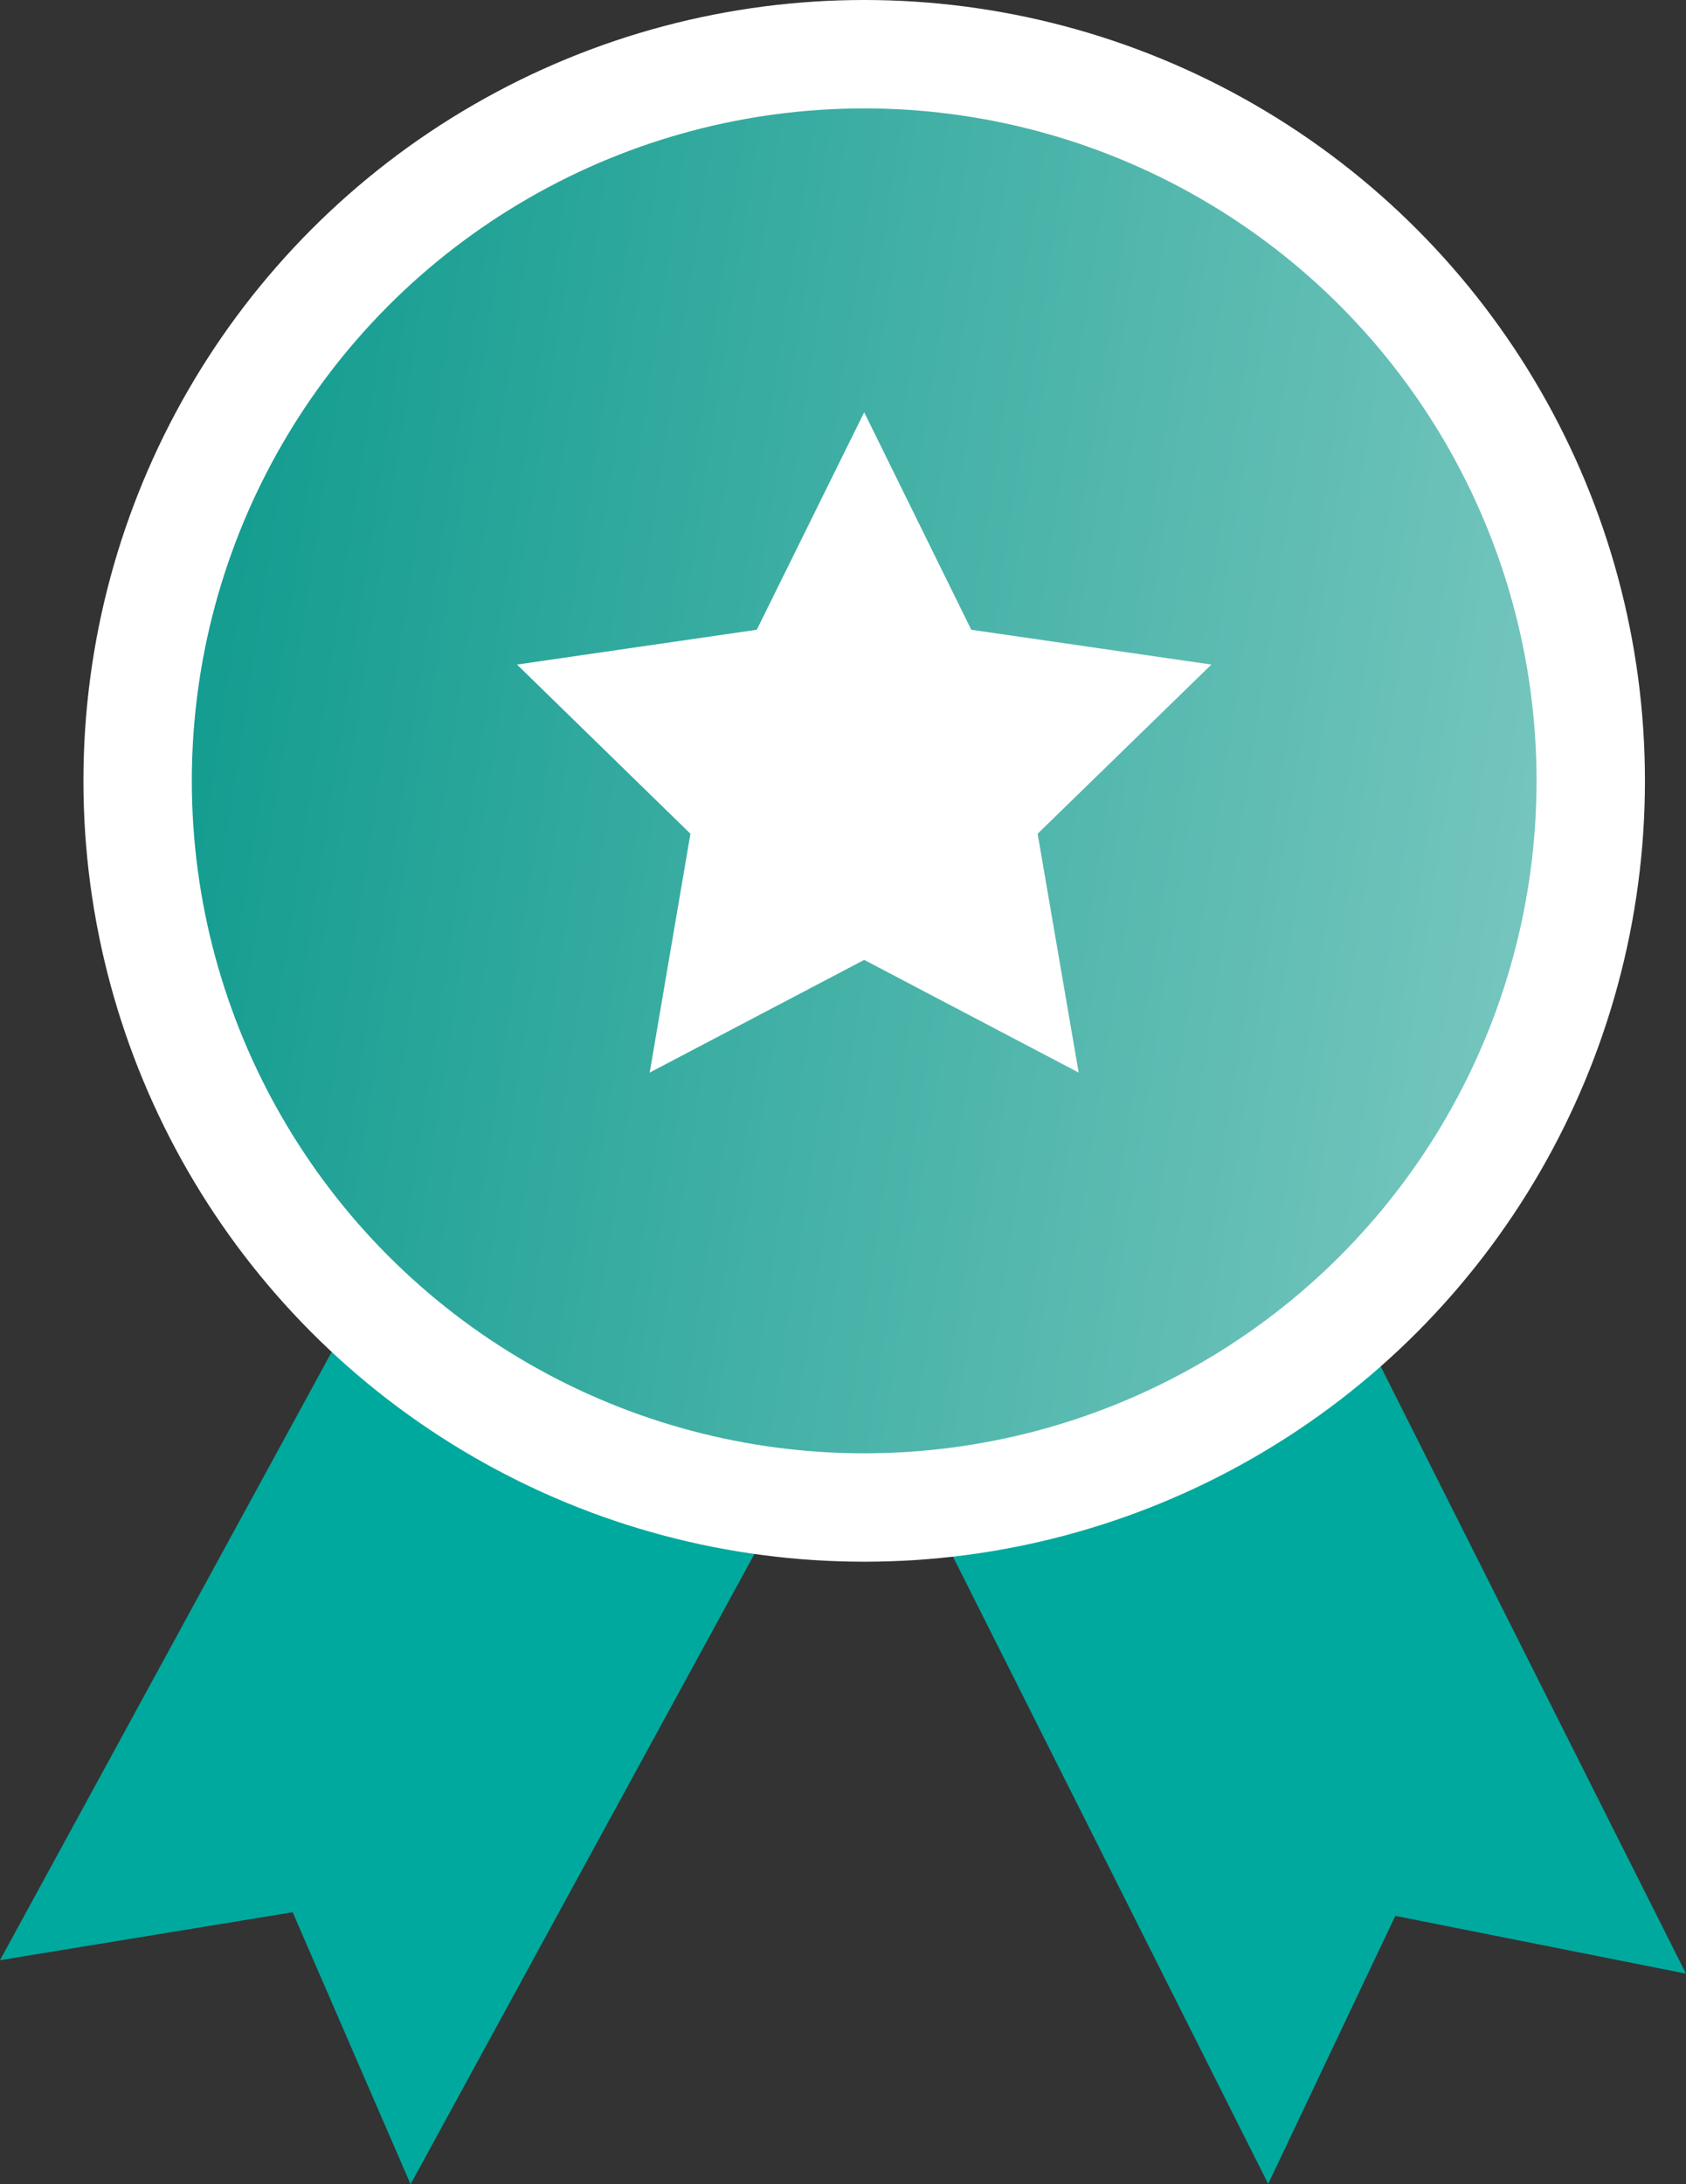
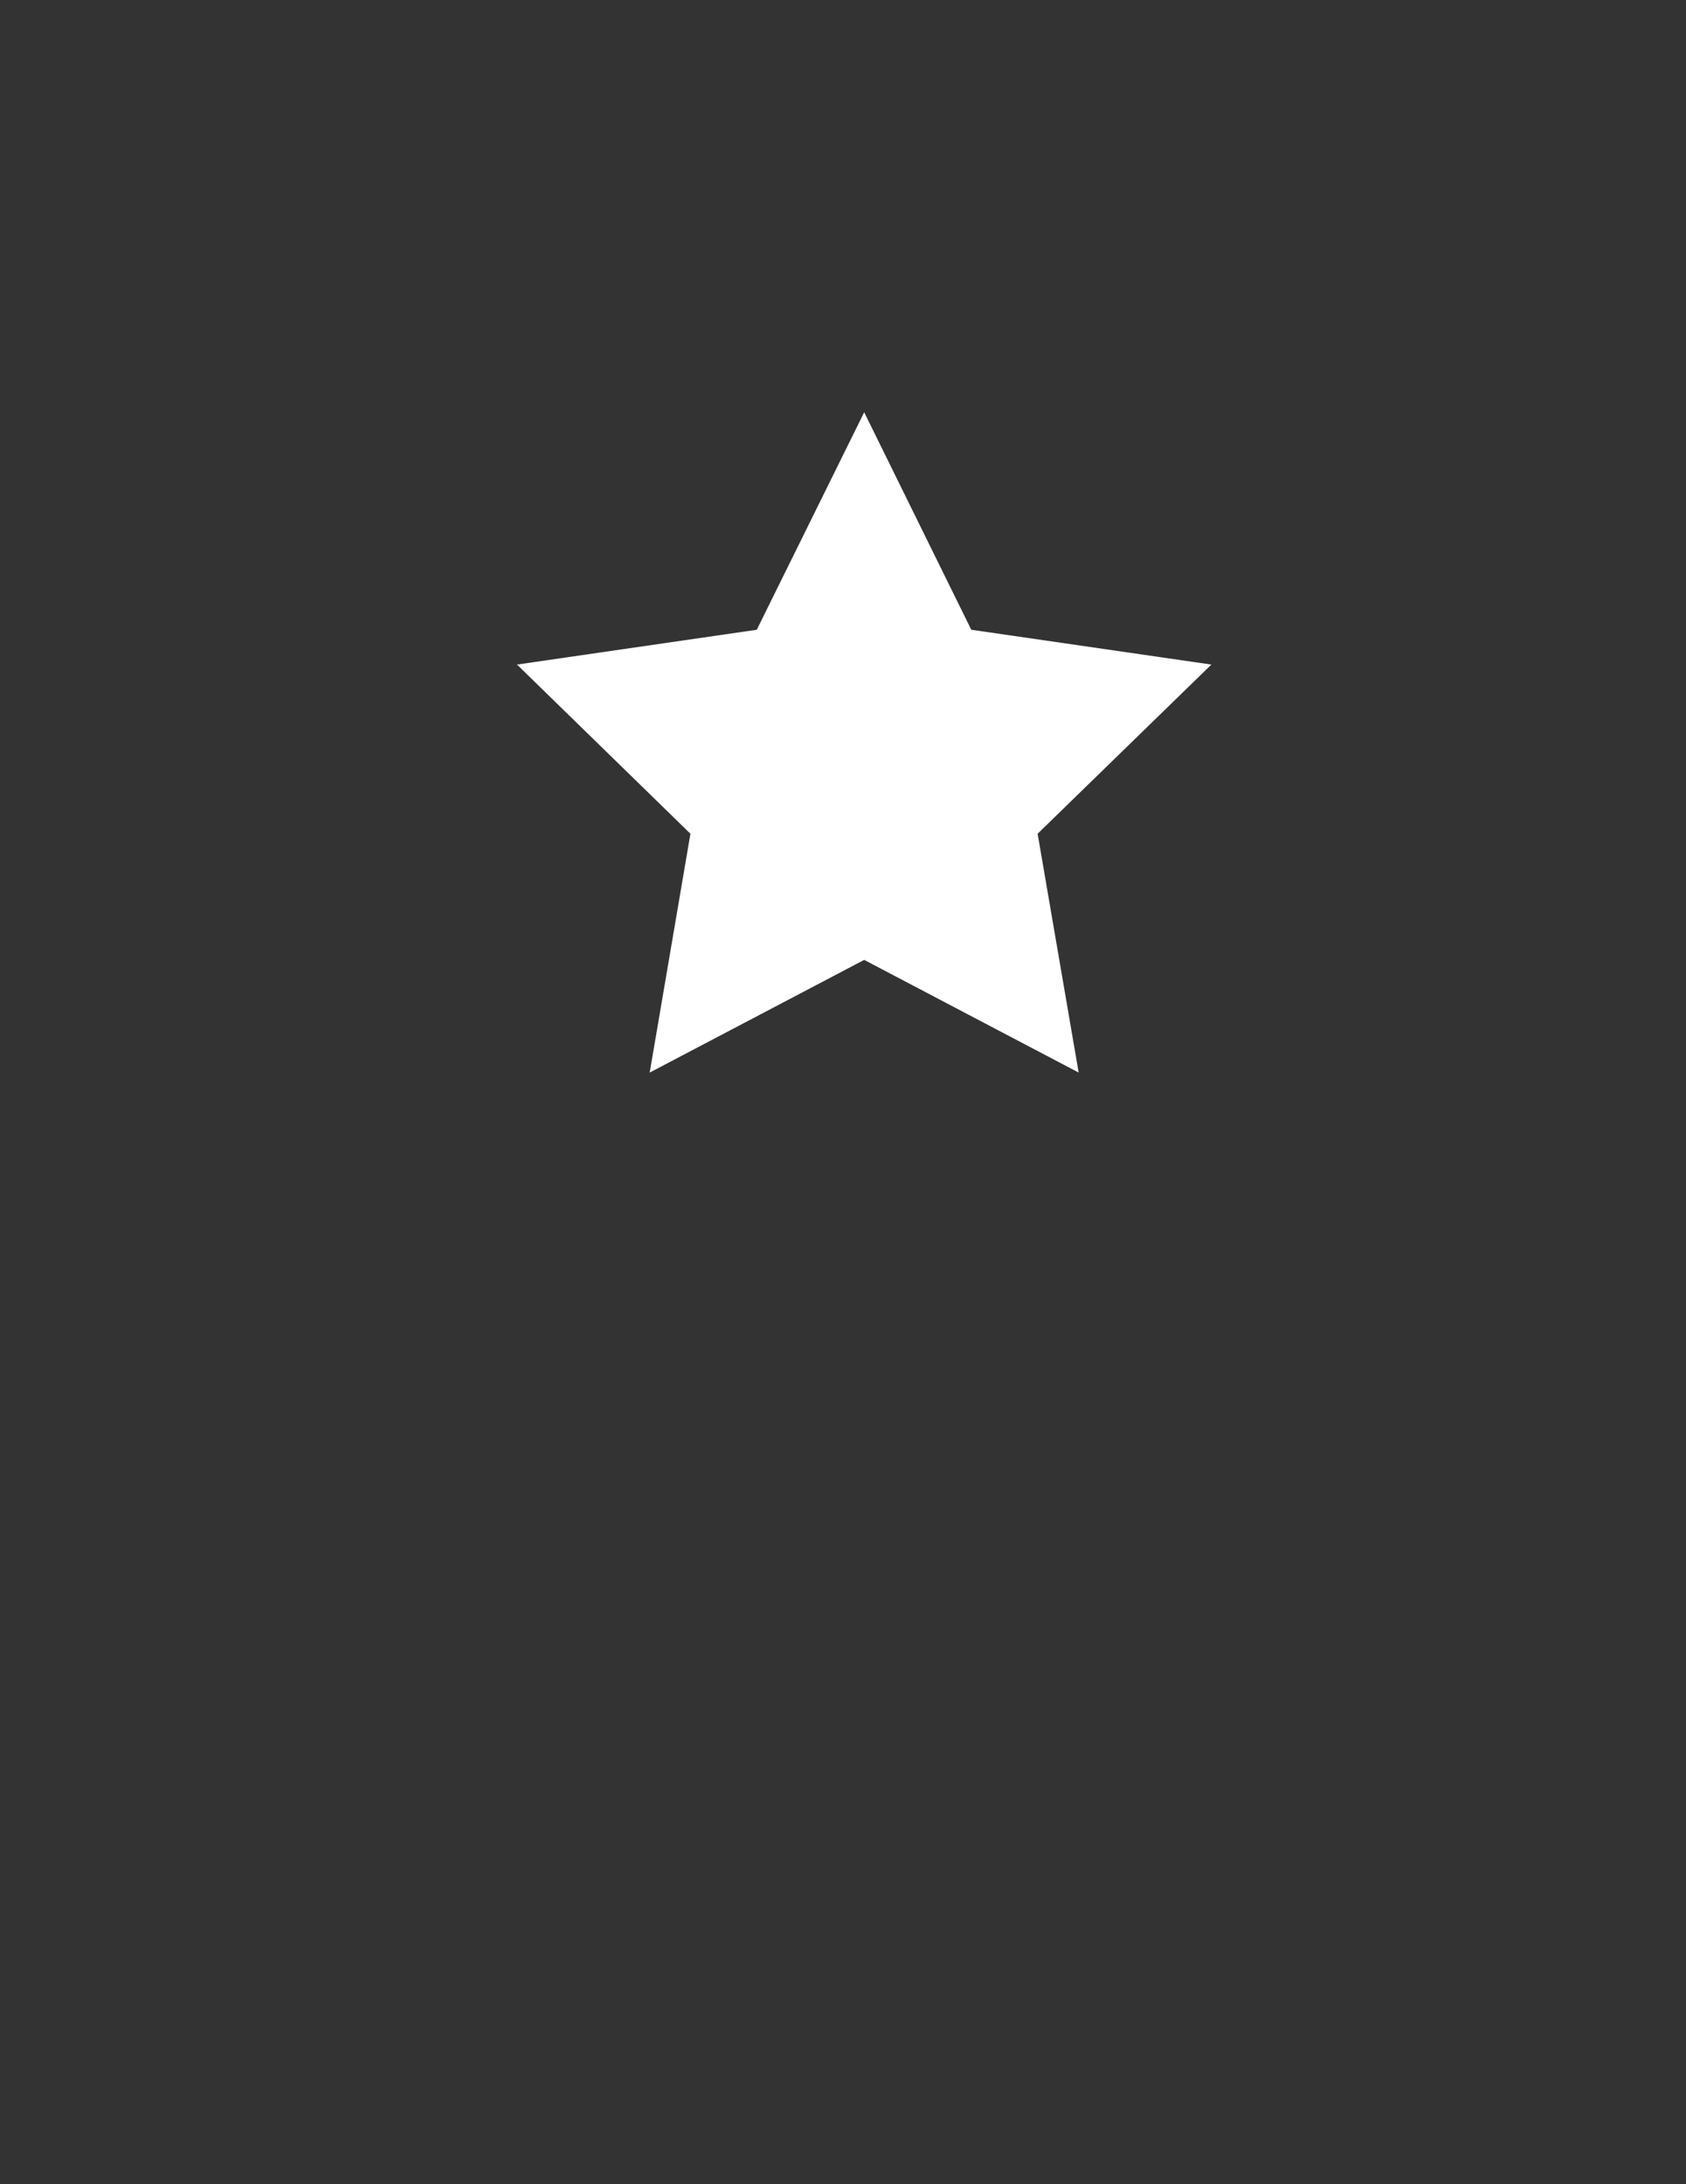
<svg xmlns="http://www.w3.org/2000/svg" id="_レイヤー_2" data-name="レイヤー 2" viewBox="0 0 51.33 66.49">
  <rect x="0" y="0" width="51.33" height="66.49" fill="#333333" stroke="none" />
  <defs>
    <style> .cls-1 { fill: url(#_名称未設定グラデーション_33); stroke: #fff; stroke-miterlimit: 10; stroke-width: 3.3px; } .cls-2 { fill: #fff; } .cls-2, .cls-3 { stroke-width: 0px; } .cls-3 { fill: #00a99d; } </style>
    <linearGradient id="_名称未設定グラデーション_33" data-name="名称未設定グラデーション 33" x1="4.44" y1="20.41" x2="48.17" y2="27.14" gradientUnits="userSpaceOnUse">
      <stop offset="0" stop-color="#109b8e" />
      <stop offset="1" stop-color="#78c7bf" />
    </linearGradient>
  </defs>
  <g id="design">
    <g>
-       <polygon class="cls-3" points="12.5 66.49 8.91 58.21 0 59.67 12.25 37.21 24.75 44.04 12.5 66.49" />
-       <polygon class="cls-3" points="38.61 66.48 42.48 58.32 51.33 60.08 39.84 37.23 27.12 43.62 38.61 66.48" />
-       <circle class="cls-1" cx="26.31" cy="23.77" r="22.12" />
      <polygon class="cls-2" points="26.31 12.55 29.57 19.17 36.88 20.23 31.59 25.38 32.84 32.65 26.31 29.22 19.78 32.65 21.02 25.38 15.74 20.23 23.04 19.17 26.31 12.55" />
    </g>
  </g>
</svg>